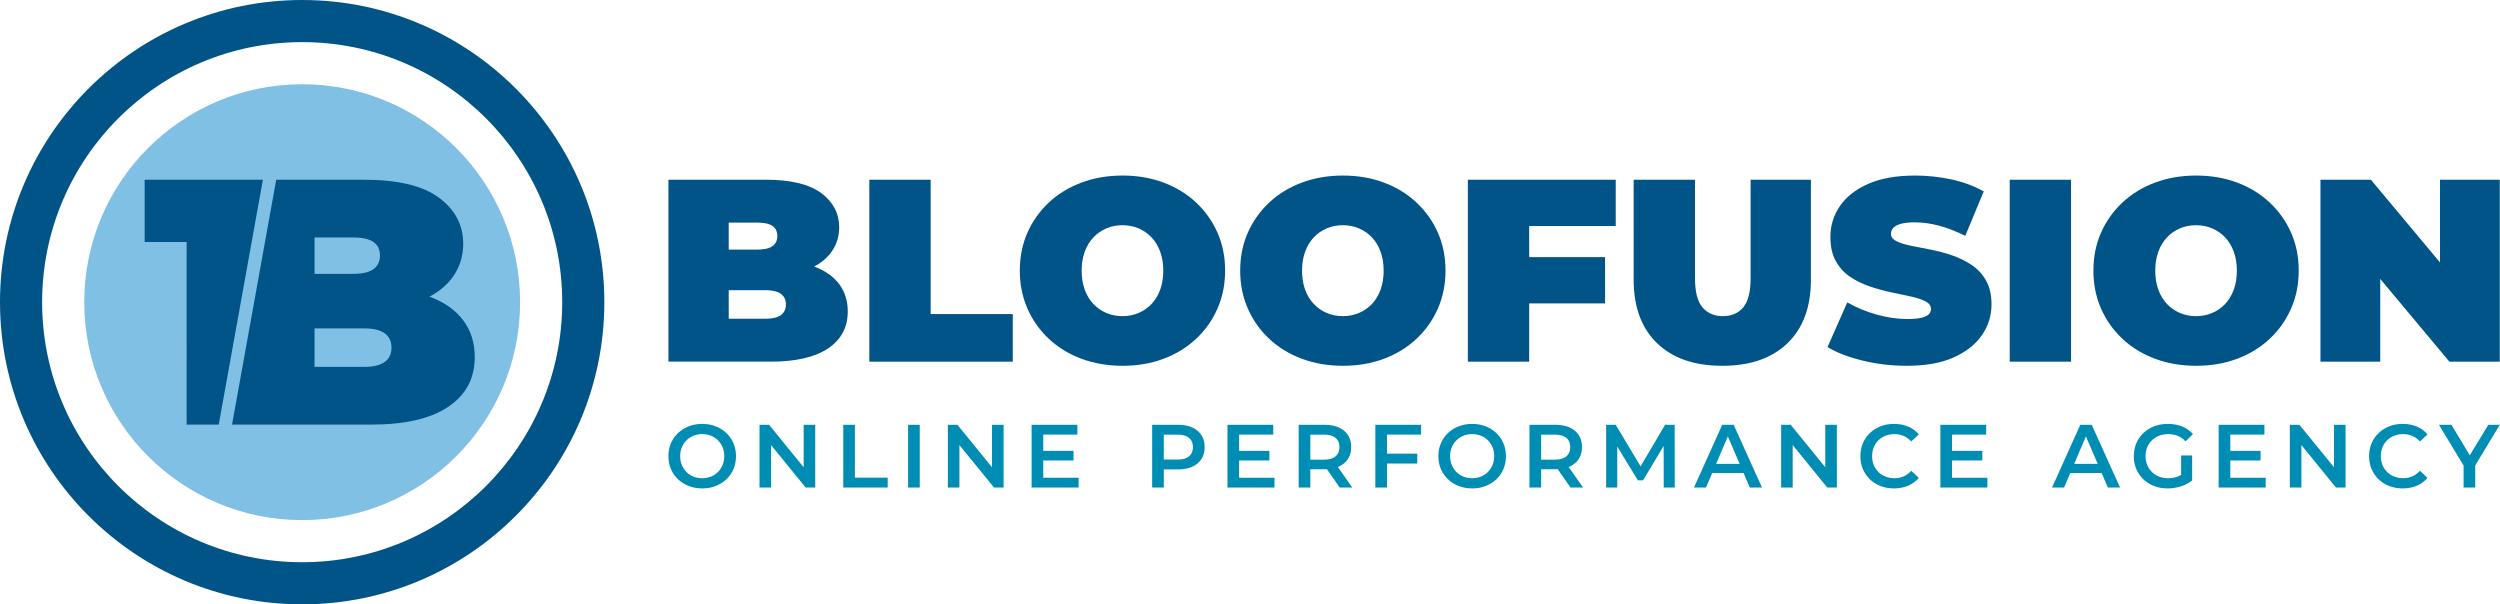
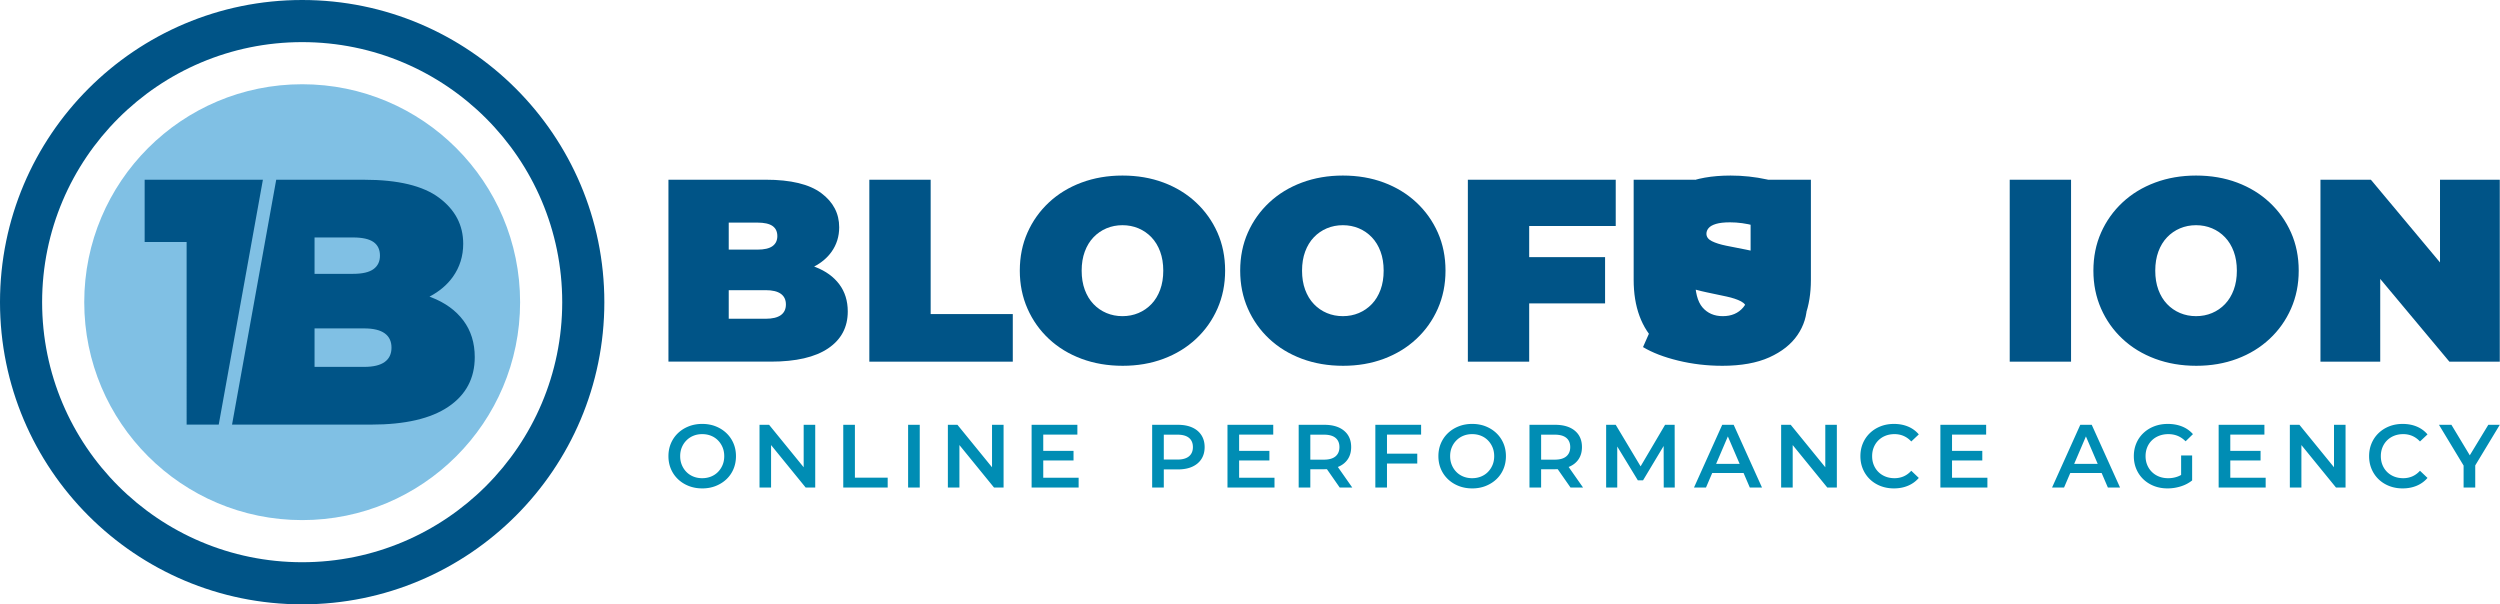
<svg xmlns="http://www.w3.org/2000/svg" xml:space="preserve" style="fill-rule:evenodd;clip-rule:evenodd;stroke-linejoin:round;stroke-miterlimit:2" viewBox="0 0 5688 1375">
-   <path d="M0 0h5687.5v1375H0z" style="fill:none" />
  <clipPath id="a">
    <path d="M0 0h5687.5v1375H0z" />
  </clipPath>
  <g clip-path="url(#a)">
    <path d="M687.5 0C1066.942 0 1375 308.058 1375 687.5S1066.942 1375 687.5 1375 0 1066.942 0 687.5 308.058 0 687.5 0Zm0 95.833C360.95 95.833 95.833 360.95 95.833 687.5S360.95 1279.167 687.5 1279.167s591.667-265.117 591.667-591.667S1014.05 95.833 687.5 95.833Z" style="fill:#005487" />
    <circle cx="687.5" cy="687.5" r="495.833" style="fill:#80c0e4" />
    <path d="M497.653 966.042h-73.05V550.617h-95.5V408.958h269.043L497.653 966.042ZM628.438 408.958h200.238c76.93 0 133.7 13.662 170.308 40.986 36.609 27.323 54.913 62.207 54.913 104.652 0 28.119-7.826 53.188-23.477 75.206-12.941 18.204-30.686 33.235-53.238 45.092 1.309.478 2.607.966 3.896 1.464 31.568 12.203 55.974 29.844 73.217 52.923 17.243 23.079 25.864 50.801 25.864 83.165 0 48.28-20.028 85.95-60.085 113.008-40.057 27.059-98.551 40.588-175.481 40.588H527.944l100.494-557.084Zm87.23 338.23v87.541h113.008c20.692 0 36.21-3.714 46.556-11.141 10.346-7.428 15.519-18.305 15.519-32.63 0-14.325-5.173-25.201-15.519-32.629-10.346-7.428-25.864-11.141-46.556-11.141H715.668Zm0-124.15h87.541c21.222 0 36.741-3.582 46.556-10.744 9.816-7.163 14.723-17.376 14.723-30.64 0-13.794-4.907-24.14-14.723-31.037-9.815-6.898-25.334-10.346-46.556-10.346h-87.541v82.767ZM1852.32 606.476c.972.355 1.937.717 2.894 1.087 23.455 9.067 41.588 22.174 54.4 39.321 12.811 17.148 19.217 37.745 19.217 61.791 0 35.872-14.881 63.86-44.643 83.964s-73.222 30.156-130.381 30.156h-232.971V408.888h221.145c57.159 0 99.338 10.15 126.537 30.451 27.2 20.302 40.8 46.22 40.8 77.756 0 20.892-5.815 39.518-17.443 55.877-9.615 13.526-22.8 24.694-39.555 33.504Zm-194.303-38.53h65.043c15.768 0 27.298-2.66 34.59-7.982 7.293-5.322 10.939-12.91 10.939-22.765 0-10.249-3.646-17.936-10.939-23.061-7.292-5.124-18.822-7.686-34.59-7.686h-65.043v61.494Zm0 92.243v65.042h83.964c15.374 0 26.904-2.759 34.591-8.278 7.687-5.519 11.53-13.6 11.53-24.243 0-10.644-3.843-18.725-11.53-24.243-7.687-5.519-19.217-8.278-34.591-8.278h-83.964Z" style="fill:#005487" />
    <path d="M1977.9 822.795V408.888h139.546v305.7h186.85v108.207H1977.9ZM2554.42 832.256c-33.901 0-65.141-5.322-93.72-15.965-28.58-10.644-53.316-25.722-74.208-45.234-20.893-19.513-37.153-42.475-48.782-68.886-11.629-26.412-17.443-55.188-17.443-86.33 0-31.535 5.814-60.41 17.443-86.625 11.629-26.214 27.889-49.077 48.782-68.59 20.892-19.513 45.628-34.591 74.208-45.234 28.579-10.643 59.622-15.965 93.129-15.965 33.901 0 65.042 5.322 93.424 15.965 28.383 10.643 53.02 25.721 73.912 45.234 20.893 19.513 37.154 42.376 48.782 68.59 11.629 26.215 17.444 55.09 17.444 86.625 0 31.142-5.815 59.918-17.444 86.33-11.628 26.411-27.889 49.373-48.782 68.886-20.892 19.512-45.529 34.59-73.912 45.234-28.382 10.643-59.326 15.965-92.833 15.965Zm-.591-112.938c13.008 0 25.13-2.365 36.364-7.095 11.235-4.731 21.09-11.531 29.565-20.4 8.475-8.87 15.078-19.71 19.809-32.521 4.73-12.812 7.095-27.299 7.095-43.461s-2.365-30.649-7.095-43.46c-4.731-12.811-11.334-23.652-19.809-32.521-8.475-8.87-18.33-15.67-29.565-20.4-11.234-4.73-23.356-7.095-36.364-7.095-13.009 0-25.13 2.365-36.365 7.095-11.235 4.73-21.09 11.53-29.565 20.4-8.475 8.869-15.078 19.71-19.808 32.521-4.731 12.811-7.096 27.298-7.096 43.46 0 16.162 2.365 30.649 7.096 43.461 4.73 12.811 11.333 23.651 19.808 32.521 8.475 8.869 18.33 15.669 29.565 20.4 11.235 4.73 23.356 7.095 36.365 7.095ZM3055.84 832.256c-33.901 0-65.141-5.322-93.72-15.965-28.58-10.644-53.316-25.722-74.208-45.234-20.892-19.513-37.153-42.475-48.782-68.886-11.629-26.412-17.443-55.188-17.443-86.33 0-31.535 5.814-60.41 17.443-86.625 11.629-26.214 27.89-49.077 48.782-68.59 20.892-19.513 45.628-34.591 74.208-45.234 28.579-10.643 59.622-15.965 93.129-15.965 33.901 0 65.042 5.322 93.425 15.965 28.382 10.643 53.019 25.721 73.912 45.234 20.892 19.513 37.153 42.376 48.781 68.59 11.629 26.215 17.444 55.09 17.444 86.625 0 31.142-5.815 59.918-17.444 86.33-11.628 26.411-27.889 49.373-48.781 68.886-20.893 19.512-45.53 34.59-73.912 45.234-28.383 10.643-59.327 15.965-92.834 15.965Zm-.591-112.938c13.008 0 25.13-2.365 36.364-7.095 11.235-4.731 21.09-11.531 29.565-20.4 8.476-8.87 15.078-19.71 19.809-32.521 4.73-12.812 7.095-27.299 7.095-43.461s-2.365-30.649-7.095-43.46c-4.731-12.811-11.333-23.652-19.809-32.521-8.475-8.87-18.33-15.67-29.565-20.4-11.234-4.73-23.356-7.095-36.364-7.095-13.009 0-25.13 2.365-36.365 7.095-11.235 4.73-21.09 11.53-29.565 20.4-8.475 8.869-15.078 19.71-19.808 32.521-4.731 12.811-7.096 27.298-7.096 43.46 0 16.162 2.365 30.649 7.096 43.461 4.73 12.811 11.333 23.651 19.808 32.521 8.475 8.869 18.33 15.669 29.565 20.4 11.235 4.73 23.356 7.095 36.365 7.095Z" style="fill:#005487;fill-rule:nonzero" />
    <path d="M3479.21 690.345v132.45h-139.546V408.888h336.448v105.25H3479.21v70.956h172.659v105.251H3479.21Z" style="fill:#005487" />
-     <path d="M3918.54 832.256c-63.466 0-112.937-17.148-148.415-51.443-35.478-34.295-53.217-82.387-53.217-144.276V408.888h139.546v223.51c0 31.535 5.716 53.906 17.148 67.112 11.431 13.205 26.805 19.808 46.121 19.808 19.71 0 35.182-6.603 46.416-19.808 11.235-13.206 16.852-35.577 16.852-67.112v-223.51h137.181v227.649c0 61.889-17.739 109.981-53.217 144.276-35.477 34.295-84.949 51.443-148.415 51.443ZM4338.36 832.256c-34.689 0-68.196-3.942-100.52-11.826s-58.933-18.133-79.825-30.748l44.939-101.703c19.709 11.432 41.686 20.597 65.929 27.496 24.243 6.898 47.796 10.347 70.66 10.347 13.403 0 23.947-.887 31.634-2.66 7.687-1.774 13.304-4.337 16.852-7.687 3.548-3.351 5.322-7.391 5.322-12.122 0-7.49-4.139-13.403-12.417-17.739-8.278-4.336-19.217-7.982-32.817-10.939-13.6-2.956-28.481-6.11-44.643-9.46-16.162-3.351-32.423-7.786-48.782-13.305-16.359-5.518-31.339-12.811-44.939-21.878-13.599-9.066-24.538-20.991-32.816-35.773-8.279-14.782-12.418-33.211-12.418-55.286 0-25.623 7.194-48.979 21.583-70.069 14.388-21.089 35.872-37.941 64.451-50.556 28.579-12.614 64.156-18.921 106.729-18.921 27.988 0 55.582 2.956 82.781 8.869 27.2 5.913 51.64 14.98 73.321 27.2l-41.982 101.112c-20.498-10.249-40.307-17.936-59.425-23.061-19.119-5.124-37.745-7.687-55.878-7.687-13.402 0-24.046 1.183-31.93 3.548s-13.501 5.519-16.852 9.461c-3.35 3.942-5.026 8.278-5.026 13.008 0 7.096 4.139 12.713 12.418 16.852 8.278 4.139 19.217 7.589 32.816 10.348 13.6 2.759 28.58 5.716 44.939 8.869 16.359 3.154 32.62 7.49 48.782 13.009s31.043 12.811 44.643 21.878c13.6 9.066 24.539 20.892 32.817 35.478 8.278 14.585 12.417 32.718 12.417 54.399 0 25.228-7.194 48.388-21.582 69.477-14.389 21.09-35.774 38.04-64.156 50.852-28.382 12.811-64.057 19.217-107.025 19.217ZM4572.51 408.888h139.546v413.907H4572.51zM4997.06 832.256c-33.901 0-65.141-5.322-93.72-15.965-28.58-10.644-53.315-25.722-74.208-45.234-20.892-19.513-37.153-42.475-48.782-68.886-11.629-26.412-17.443-55.188-17.443-86.33 0-31.535 5.814-60.41 17.443-86.625 11.629-26.214 27.89-49.077 48.782-68.59 20.893-19.513 45.628-34.591 74.208-45.234 28.579-10.643 59.622-15.965 93.129-15.965 33.901 0 65.043 5.322 93.425 15.965 28.382 10.643 53.019 25.721 73.912 45.234 20.892 19.513 37.153 42.376 48.782 68.59 11.628 26.215 17.443 55.09 17.443 86.625 0 31.142-5.815 59.918-17.443 86.33-11.629 26.411-27.89 49.373-48.782 68.886-20.893 19.512-45.53 34.59-73.912 45.234-28.382 10.643-59.327 15.965-92.834 15.965Zm-.591-112.938c13.008 0 25.13-2.365 36.365-7.095 11.234-4.731 21.089-11.531 29.564-20.4 8.476-8.87 15.079-19.71 19.809-32.521 4.73-12.812 7.095-27.299 7.095-43.461s-2.365-30.649-7.095-43.46c-4.73-12.811-11.333-23.652-19.809-32.521-8.475-8.87-18.33-15.67-29.564-20.4-11.235-4.73-23.357-7.095-36.365-7.095-13.009 0-25.13 2.365-36.365 7.095-11.234 4.73-21.089 11.53-29.565 20.4-8.475 8.869-15.078 19.71-19.808 32.521s-7.096 27.298-7.096 43.46c0 16.162 2.366 30.649 7.096 43.461 4.73 12.811 11.333 23.651 19.808 32.521 8.476 8.869 18.331 15.669 29.565 20.4 11.235 4.73 23.356 7.095 36.365 7.095Z" style="fill:#005487;fill-rule:nonzero" />
+     <path d="M3918.54 832.256c-63.466 0-112.937-17.148-148.415-51.443-35.478-34.295-53.217-82.387-53.217-144.276V408.888h139.546v223.51c0 31.535 5.716 53.906 17.148 67.112 11.431 13.205 26.805 19.808 46.121 19.808 19.71 0 35.182-6.603 46.416-19.808 11.235-13.206 16.852-35.577 16.852-67.112v-223.51h137.181v227.649c0 61.889-17.739 109.981-53.217 144.276-35.477 34.295-84.949 51.443-148.415 51.443Zc-34.689 0-68.196-3.942-100.52-11.826s-58.933-18.133-79.825-30.748l44.939-101.703c19.709 11.432 41.686 20.597 65.929 27.496 24.243 6.898 47.796 10.347 70.66 10.347 13.403 0 23.947-.887 31.634-2.66 7.687-1.774 13.304-4.337 16.852-7.687 3.548-3.351 5.322-7.391 5.322-12.122 0-7.49-4.139-13.403-12.417-17.739-8.278-4.336-19.217-7.982-32.817-10.939-13.6-2.956-28.481-6.11-44.643-9.46-16.162-3.351-32.423-7.786-48.782-13.305-16.359-5.518-31.339-12.811-44.939-21.878-13.599-9.066-24.538-20.991-32.816-35.773-8.279-14.782-12.418-33.211-12.418-55.286 0-25.623 7.194-48.979 21.583-70.069 14.388-21.089 35.872-37.941 64.451-50.556 28.579-12.614 64.156-18.921 106.729-18.921 27.988 0 55.582 2.956 82.781 8.869 27.2 5.913 51.64 14.98 73.321 27.2l-41.982 101.112c-20.498-10.249-40.307-17.936-59.425-23.061-19.119-5.124-37.745-7.687-55.878-7.687-13.402 0-24.046 1.183-31.93 3.548s-13.501 5.519-16.852 9.461c-3.35 3.942-5.026 8.278-5.026 13.008 0 7.096 4.139 12.713 12.418 16.852 8.278 4.139 19.217 7.589 32.816 10.348 13.6 2.759 28.58 5.716 44.939 8.869 16.359 3.154 32.62 7.49 48.782 13.009s31.043 12.811 44.643 21.878c13.6 9.066 24.539 20.892 32.817 35.478 8.278 14.585 12.417 32.718 12.417 54.399 0 25.228-7.194 48.388-21.582 69.477-14.389 21.09-35.774 38.04-64.156 50.852-28.382 12.811-64.057 19.217-107.025 19.217ZM4572.51 408.888h139.546v413.907H4572.51zM4997.06 832.256c-33.901 0-65.141-5.322-93.72-15.965-28.58-10.644-53.315-25.722-74.208-45.234-20.892-19.513-37.153-42.475-48.782-68.886-11.629-26.412-17.443-55.188-17.443-86.33 0-31.535 5.814-60.41 17.443-86.625 11.629-26.214 27.89-49.077 48.782-68.59 20.893-19.513 45.628-34.591 74.208-45.234 28.579-10.643 59.622-15.965 93.129-15.965 33.901 0 65.043 5.322 93.425 15.965 28.382 10.643 53.019 25.721 73.912 45.234 20.892 19.513 37.153 42.376 48.782 68.59 11.628 26.215 17.443 55.09 17.443 86.625 0 31.142-5.815 59.918-17.443 86.33-11.629 26.411-27.89 49.373-48.782 68.886-20.893 19.512-45.53 34.59-73.912 45.234-28.382 10.643-59.327 15.965-92.834 15.965Zm-.591-112.938c13.008 0 25.13-2.365 36.365-7.095 11.234-4.731 21.089-11.531 29.564-20.4 8.476-8.87 15.079-19.71 19.809-32.521 4.73-12.812 7.095-27.299 7.095-43.461s-2.365-30.649-7.095-43.46c-4.73-12.811-11.333-23.652-19.809-32.521-8.475-8.87-18.33-15.67-29.564-20.4-11.235-4.73-23.357-7.095-36.365-7.095-13.009 0-25.13 2.365-36.365 7.095-11.234 4.73-21.089 11.53-29.565 20.4-8.475 8.869-15.078 19.71-19.808 32.521s-7.096 27.298-7.096 43.46c0 16.162 2.366 30.649 7.096 43.461 4.73 12.811 11.333 23.651 19.808 32.521 8.476 8.869 18.331 15.669 29.565 20.4 11.235 4.73 23.356 7.095 36.365 7.095Z" style="fill:#005487;fill-rule:nonzero" />
    <path d="M5415.5 634.583v188.212h-135.998V408.888h114.711l157.285 188.211V408.888h135.998v413.907h-114.711L5415.5 634.583Z" style="fill:#005487" />
    <path d="M1597.86 1111.21c-11.139 0-21.396-1.834-30.769-5.501-9.373-3.668-17.524-8.796-24.452-15.385-6.929-6.589-12.294-14.332-16.098-23.23-3.804-8.898-5.706-18.645-5.706-29.241s1.902-20.342 5.706-29.24c3.804-8.898 9.169-16.641 16.098-23.23 6.928-6.589 15.079-11.717 24.452-15.385 9.373-3.667 19.562-5.501 30.565-5.501 11.14 0 21.362 1.834 30.667 5.501 9.306 3.668 17.423 8.796 24.351 15.385 6.928 6.589 12.294 14.332 16.098 23.23 3.803 8.898 5.705 18.644 5.705 29.24s-1.902 20.377-5.705 29.343c-3.804 8.966-9.17 16.709-16.098 23.23-6.928 6.52-15.045 11.615-24.351 15.283-9.305 3.667-19.459 5.501-30.463 5.501Zm-.204-23.229c7.2 0 13.856-1.223 19.97-3.668 6.113-2.445 11.411-5.943 15.894-10.494 4.482-4.551 7.98-9.849 10.494-15.894 2.513-6.045 3.769-12.736 3.769-20.072 0-7.335-1.256-14.026-3.769-20.071-2.514-6.045-6.012-11.343-10.494-15.894-4.483-4.551-9.781-8.049-15.894-10.494-6.114-2.445-12.77-3.668-19.97-3.668-7.2 0-13.822 1.223-19.867 3.668-6.045 2.445-11.343 5.943-15.894 10.494s-8.083 9.849-10.596 15.894-3.77 12.736-3.77 20.071c0 7.2 1.257 13.857 3.77 19.97 2.513 6.113 6.011 11.445 10.494 15.996s9.781 8.049 15.894 10.494c6.113 2.445 12.769 3.668 19.969 3.668ZM1754.35 1012.6v96.572h-26.287V966.533h21.804l78.654 96.572v-96.572h26.287v142.639h-21.804l-78.654-96.572ZM1918.59 1109.17V966.531h26.49v120.224h74.58v22.415h-101.07ZM2066.12 966.534h26.49v142.638h-26.49zM2182.88 1012.6v96.572h-26.287V966.533h21.804l78.654 96.572v-96.572h26.287v142.639h-21.804l-78.654-96.572ZM2373.61 1047.63v39.328h80.489v22.211H2347.12V966.53h104.126v22.211h-77.636v37.086h68.874v21.803h-68.874ZM2647.88 1068.01v41.162h-26.49V966.533h58.686c12.633 0 23.467 2.038 32.501 6.113 9.034 4.076 15.996 9.917 20.886 17.525 4.891 7.607 7.336 16.641 7.336 27.101s-2.445 19.494-7.336 27.101c-4.89 7.607-11.852 13.449-20.886 17.524-9.034 4.076-19.868 6.113-32.501 6.113h-32.196Zm0-22.414h30.973c11.683 0 20.479-2.479 26.388-7.438 5.909-4.958 8.864-11.92 8.864-20.886 0-9.102-2.955-16.098-8.864-20.988-5.909-4.891-14.705-7.336-26.388-7.336h-30.973v56.648ZM2819.25 1047.63v39.328h80.489v22.211H2792.76V966.53h104.126v22.211h-77.636v37.086h68.874v21.803h-68.874ZM3019.02 1067.47c-1.819.09-3.678.136-5.578.136h-32.196v41.569h-26.49V966.536h58.482c19.018 0 33.927 4.483 44.727 13.449 10.8 8.966 16.2 21.396 16.2 37.29 0 10.46-2.445 19.46-7.336 26.999-4.89 7.54-11.853 13.313-20.886 17.321-.679.301-1.368.591-2.067.869 0 0-.147.058 0 0l32.734 46.711h-28.528l-29.062-41.705c.289-.015 0 0 0 0Zm-37.774-21.668h30.973c11.683 0 20.479-2.513 26.388-7.539 5.909-5.026 8.864-12.022 8.864-20.988 0-9.102-2.955-16.098-8.864-20.988-5.909-4.891-14.705-7.336-26.388-7.336h-30.973v56.851ZM3155.67 1054.56v54.61h-26.49V966.531h104.126v22.211h-77.636v43.403h68.874v22.415h-68.874ZM3349.66 1111.21c-11.139 0-21.395-1.834-30.769-5.501-9.373-3.668-17.524-8.796-24.452-15.385-6.928-6.589-12.294-14.332-16.098-23.23-3.804-8.898-5.705-18.645-5.705-29.241s1.901-20.342 5.705-29.24c3.804-8.898 9.17-16.641 16.098-23.23 6.928-6.589 15.079-11.717 24.452-15.385 9.374-3.667 19.562-5.501 30.566-5.501 11.139 0 21.361 1.834 30.667 5.501 9.305 3.668 17.422 8.796 24.35 15.385 6.928 6.589 12.294 14.332 16.098 23.23 3.804 8.898 5.705 18.644 5.705 29.24s-1.901 20.377-5.705 29.343c-3.804 8.966-9.17 16.709-16.098 23.23-6.928 6.52-15.045 11.615-24.35 15.283-9.306 3.667-19.46 5.501-30.464 5.501Zm-.203-23.229c7.199 0 13.856-1.223 19.969-3.668 6.113-2.445 11.411-5.943 15.894-10.494 4.483-4.551 7.981-9.849 10.494-15.894s3.77-12.736 3.77-20.072c0-7.335-1.257-14.026-3.77-20.071-2.513-6.045-6.011-11.343-10.494-15.894s-9.781-8.049-15.894-10.494c-6.113-2.445-12.77-3.668-19.969-3.668-7.2 0-13.823 1.223-19.868 3.668-6.045 2.445-11.343 5.943-15.894 10.494s-8.083 9.849-10.596 15.894-3.77 12.736-3.77 20.071c0 7.2 1.257 13.857 3.77 19.97 2.513 6.113 6.011 11.445 10.494 15.996s9.781 8.049 15.894 10.494c6.113 2.445 12.77 3.668 19.97 3.668ZM3544.13 1067.47c-1.819.09-3.679.136-5.579.136h-32.195v41.569h-26.49V966.536h58.481c19.019 0 33.928 4.483 44.728 13.449 10.799 8.966 16.199 21.396 16.199 37.29 0 10.46-2.445 19.46-7.335 26.999-4.891 7.54-11.853 13.313-20.887 17.321-.679.301-1.368.591-2.067.869l32.734 46.711h-28.527l-29.062-41.705Zm-37.774-21.668h30.972c11.683 0 20.479-2.513 26.389-7.539 5.909-5.026 8.863-12.022 8.863-20.988 0-9.102-2.954-16.098-8.863-20.988-5.91-4.891-14.706-7.336-26.389-7.336h-30.972v56.851ZM3679.56 1015.9v93.272h-25.267V966.533h21.803l56.601 94.52 55.676-94.52h21.803l.204 142.639h-25.064l-.186-94.503-46.884 78.201h-11.819l-46.867-76.97ZM3895.62 1076.16l-14.125 33.011h-27.305l64.187-142.639h26.083l64.391 142.639h-27.713l-14.177-33.011h-71.341Zm62.414-20.784-26.809-62.425-26.711 62.425h53.52ZM4078.74 1012.6v96.572h-26.286V966.533h21.804l78.654 96.572v-96.572h26.287v142.639h-21.804l-78.655-96.572ZM4309 1111.21c-10.867 0-20.954-1.8-30.259-5.4-9.306-3.6-17.389-8.694-24.249-15.282-6.86-6.589-12.192-14.366-15.996-23.332-3.803-8.966-5.705-18.747-5.705-29.343s1.902-20.376 5.705-29.342c3.804-8.966 9.17-16.743 16.098-23.332 6.928-6.588 15.011-11.683 24.249-15.282 9.237-3.6 19.358-5.4 30.361-5.4 11.683 0 22.347 2.003 31.992 6.011 9.645 4.007 17.796 9.951 24.452 17.83l-17.117 16.097c-5.162-5.569-10.935-9.747-17.32-12.531-6.385-2.785-13.313-4.178-20.784-4.178-7.472 0-14.298 1.223-20.479 3.668-6.181 2.445-11.547 5.909-16.098 10.392-4.551 4.483-8.083 9.781-10.596 15.894-2.513 6.113-3.77 12.838-3.77 20.173 0 7.336 1.257 14.061 3.77 20.174 2.513 6.113 6.045 11.411 10.596 15.894 4.551 4.482 9.917 7.947 16.098 10.392 6.181 2.445 13.007 3.668 20.479 3.668 7.471 0 14.399-1.393 20.784-4.178 6.385-2.784 12.158-7.03 17.32-12.735l17.117 16.301c-6.656 7.744-14.807 13.653-24.452 17.728-9.645 4.076-20.377 6.113-32.196 6.113ZM4441.25 1047.63v39.328h80.489v22.211H4414.76V966.53h104.126v22.211h-77.636v37.086h68.874v21.803h-68.874ZM4710.29 1076.16l-14.125 33.011h-27.305l64.187-142.639h26.083l64.391 142.639h-27.713l-14.177-33.011h-71.341Zm62.415-20.784-26.81-62.425-26.711 62.425h53.521ZM4987.55 1093.08c-7.472 5.977-16.132 10.494-25.981 13.55-9.849 3.057-19.799 4.585-29.852 4.585-11.139 0-21.362-1.8-30.667-5.4-9.306-3.6-17.422-8.694-24.35-15.282-6.929-6.589-12.295-14.366-16.098-23.332-3.804-8.966-5.706-18.747-5.706-29.343s1.902-20.376 5.706-29.342c3.803-8.966 9.203-16.743 16.199-23.332 6.996-6.588 15.181-11.683 24.555-15.282 9.373-3.6 19.629-5.4 30.769-5.4 12.09 0 22.992 1.969 32.705 5.909 9.713 3.94 17.897 9.713 24.554 17.32l-16.709 16.302c-5.57-5.57-11.581-9.679-18.034-12.328-6.453-2.649-13.551-3.974-21.294-3.974-7.471 0-14.399 1.223-20.784 3.668-6.385 2.445-11.887 5.909-16.505 10.392-4.619 4.483-8.185 9.781-10.698 15.894-2.513 6.113-3.77 12.838-3.77 20.173 0 7.2 1.257 13.857 3.77 19.97 2.513 6.113 6.079 11.445 10.698 15.996 4.618 4.551 10.052 8.049 16.301 10.494 6.249 2.445 13.177 3.668 20.784 3.668 7.064 0 13.891-1.121 20.479-3.363a49.731 49.731 0 0 0 8.864-4.043v-44.352h25.064v56.852ZM5074.36 1047.63v39.328h80.489v22.211H5047.87V966.53h104.126v22.211h-77.636v37.086h68.874v21.803h-68.874ZM5236.15 1012.6v96.572h-26.286V966.533h21.803l78.655 96.572v-96.572h26.286v142.639h-21.803l-78.655-96.572ZM5466.41 1111.21c-10.868 0-20.955-1.8-30.26-5.4-9.305-3.6-17.388-8.694-24.248-15.282-6.861-6.589-12.193-14.366-15.996-23.332-3.804-8.966-5.706-18.747-5.706-29.343s1.902-20.376 5.706-29.342c3.803-8.966 9.169-16.743 16.097-23.332 6.929-6.588 15.011-11.683 24.249-15.282 9.237-3.6 19.358-5.4 30.362-5.4 11.682 0 22.346 2.003 31.991 6.011 9.645 4.007 17.796 9.951 24.452 17.83l-17.116 16.097c-5.162-5.569-10.936-9.747-17.32-12.531-6.385-2.785-13.313-4.178-20.785-4.178-7.471 0-14.298 1.223-20.479 3.668-6.181 2.445-11.547 5.909-16.097 10.392-4.551 4.483-8.083 9.781-10.596 15.894-2.514 6.113-3.77 12.838-3.77 20.173 0 7.336 1.256 14.061 3.77 20.174 2.513 6.113 6.045 11.411 10.596 15.894 4.55 4.482 9.916 7.947 16.097 10.392 6.181 2.445 13.008 3.668 20.479 3.668 7.472 0 14.4-1.393 20.785-4.178 6.384-2.784 12.158-7.03 17.32-12.735l17.116 16.301c-6.656 7.744-14.807 13.653-24.452 17.728-9.645 4.076-20.377 6.113-32.195 6.113ZM5605.18 1059.25l-56.036-92.719h28.324l41.805 69.39 42.148-69.39h26.082l-55.833 92.381v50.258h-26.49v-49.92Z" style="fill:#008db4" />
  </g>
</svg>